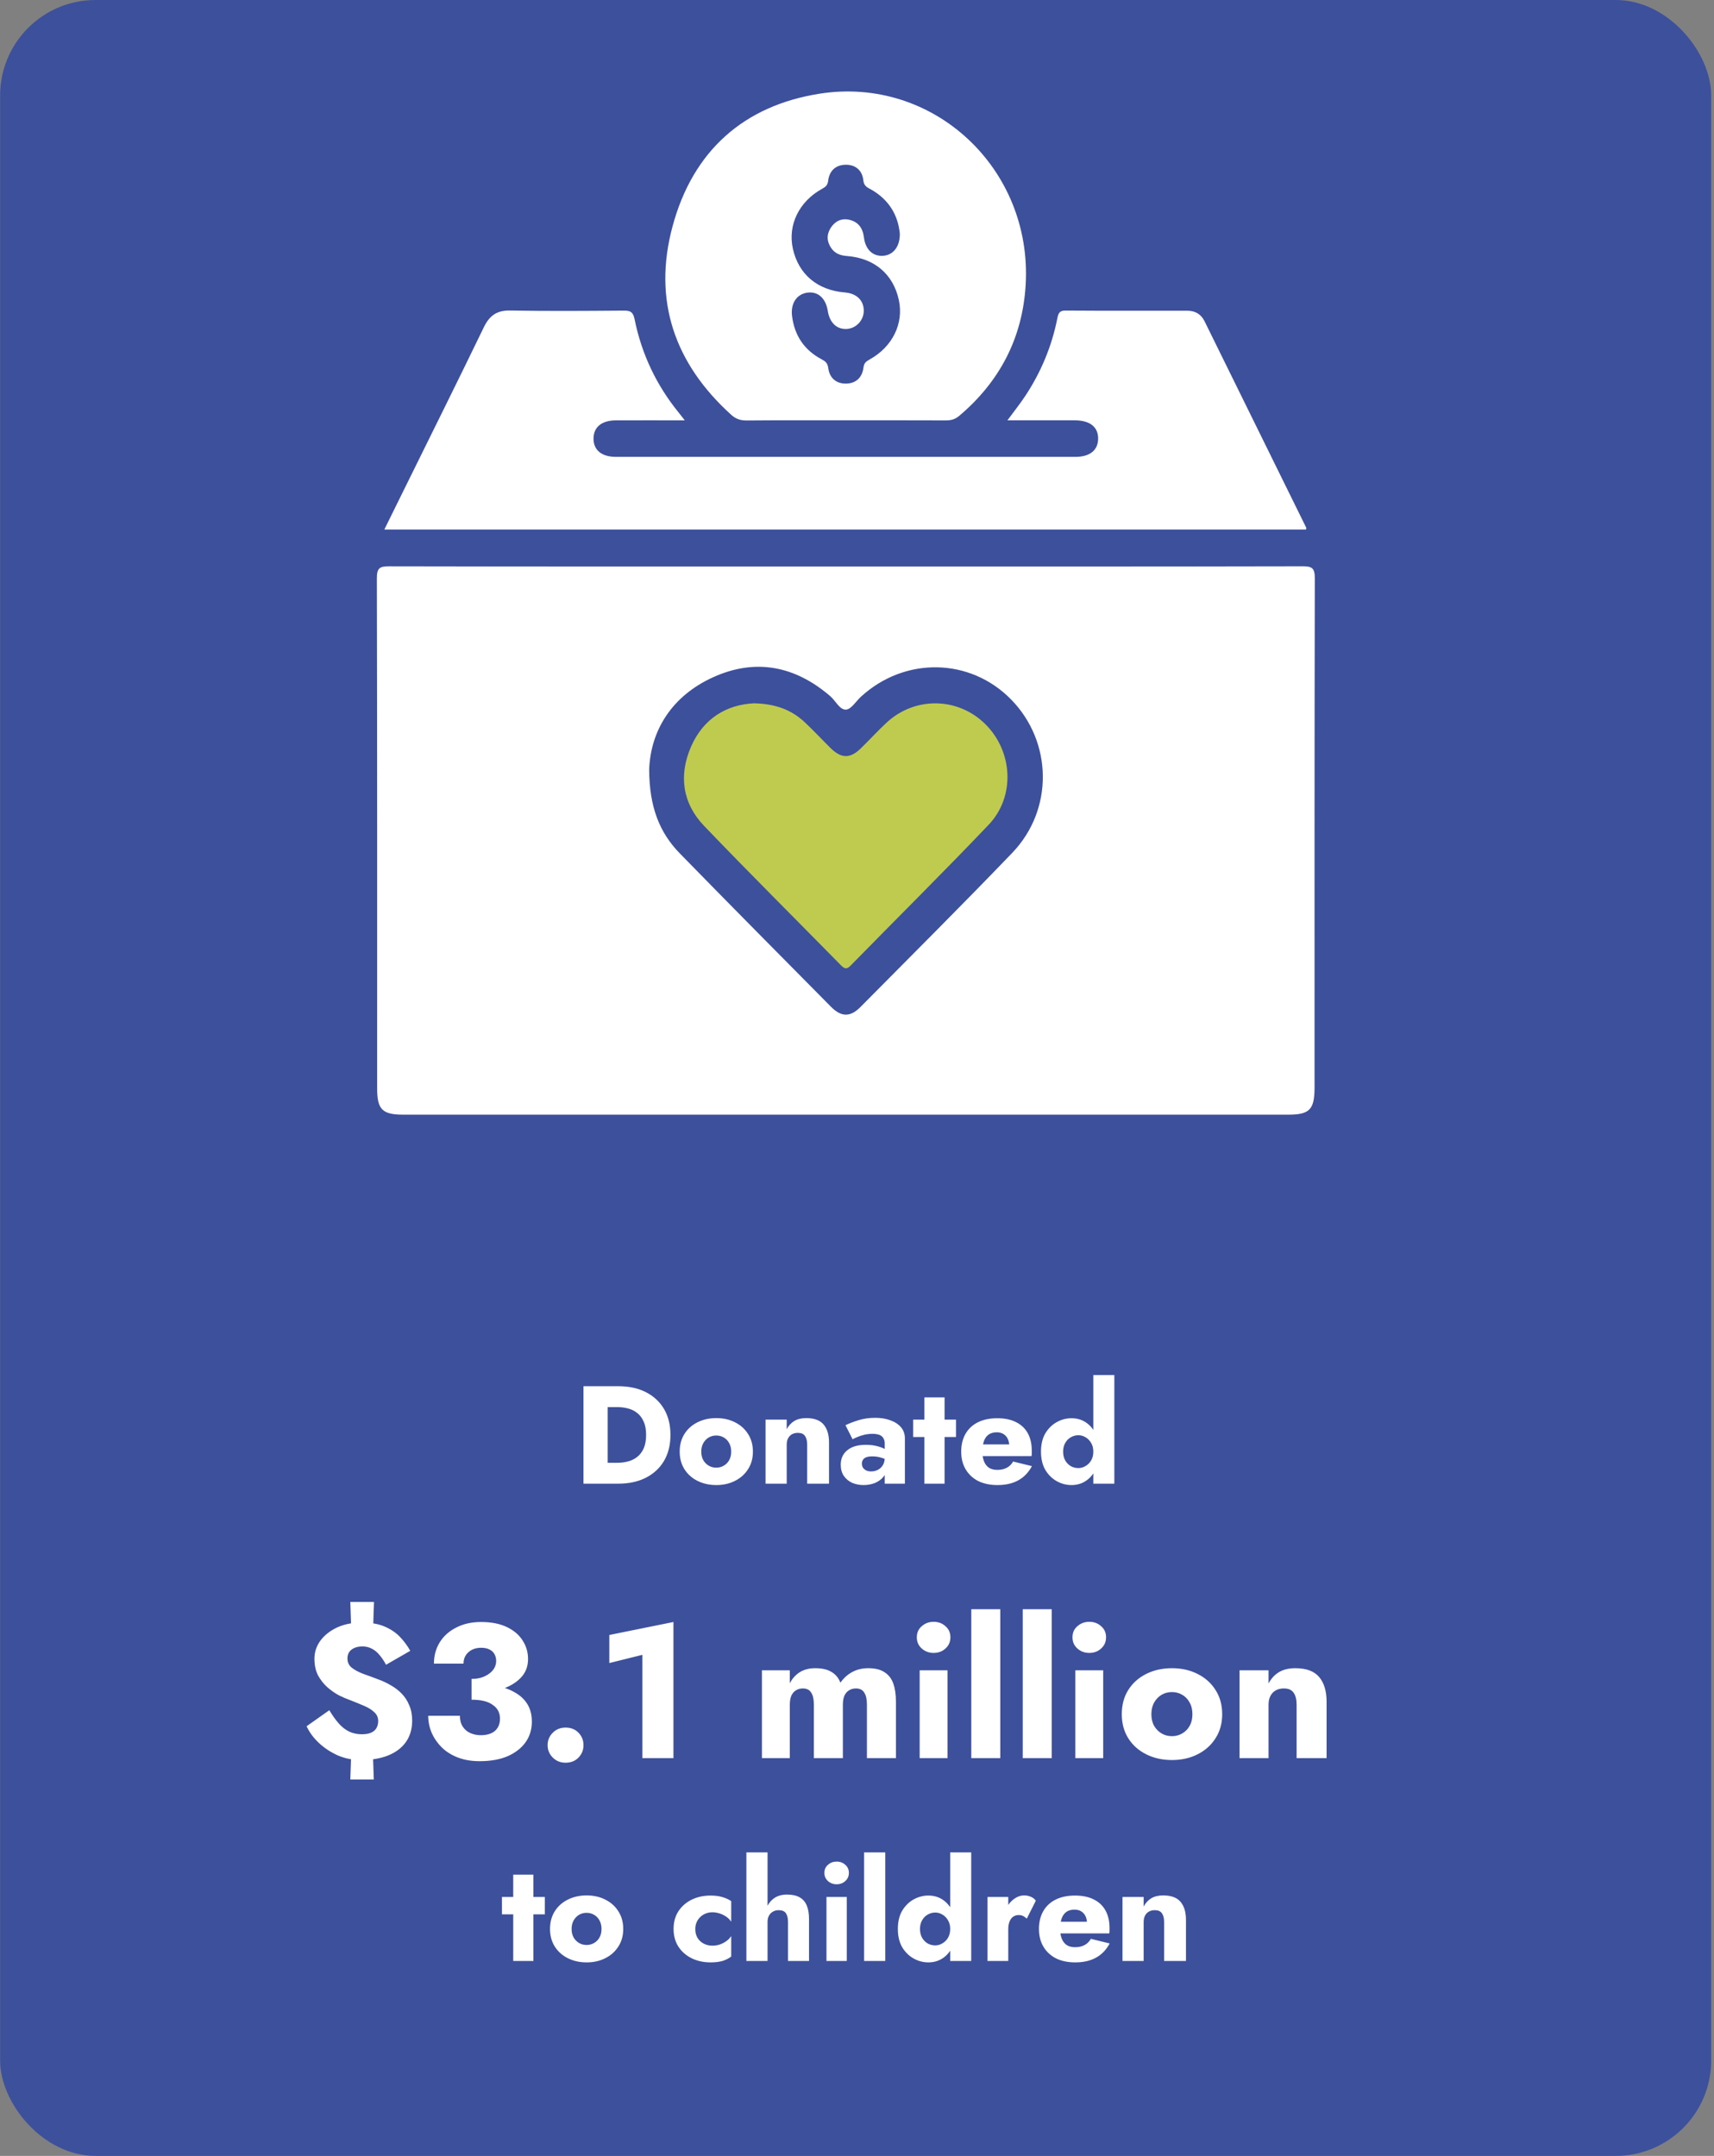
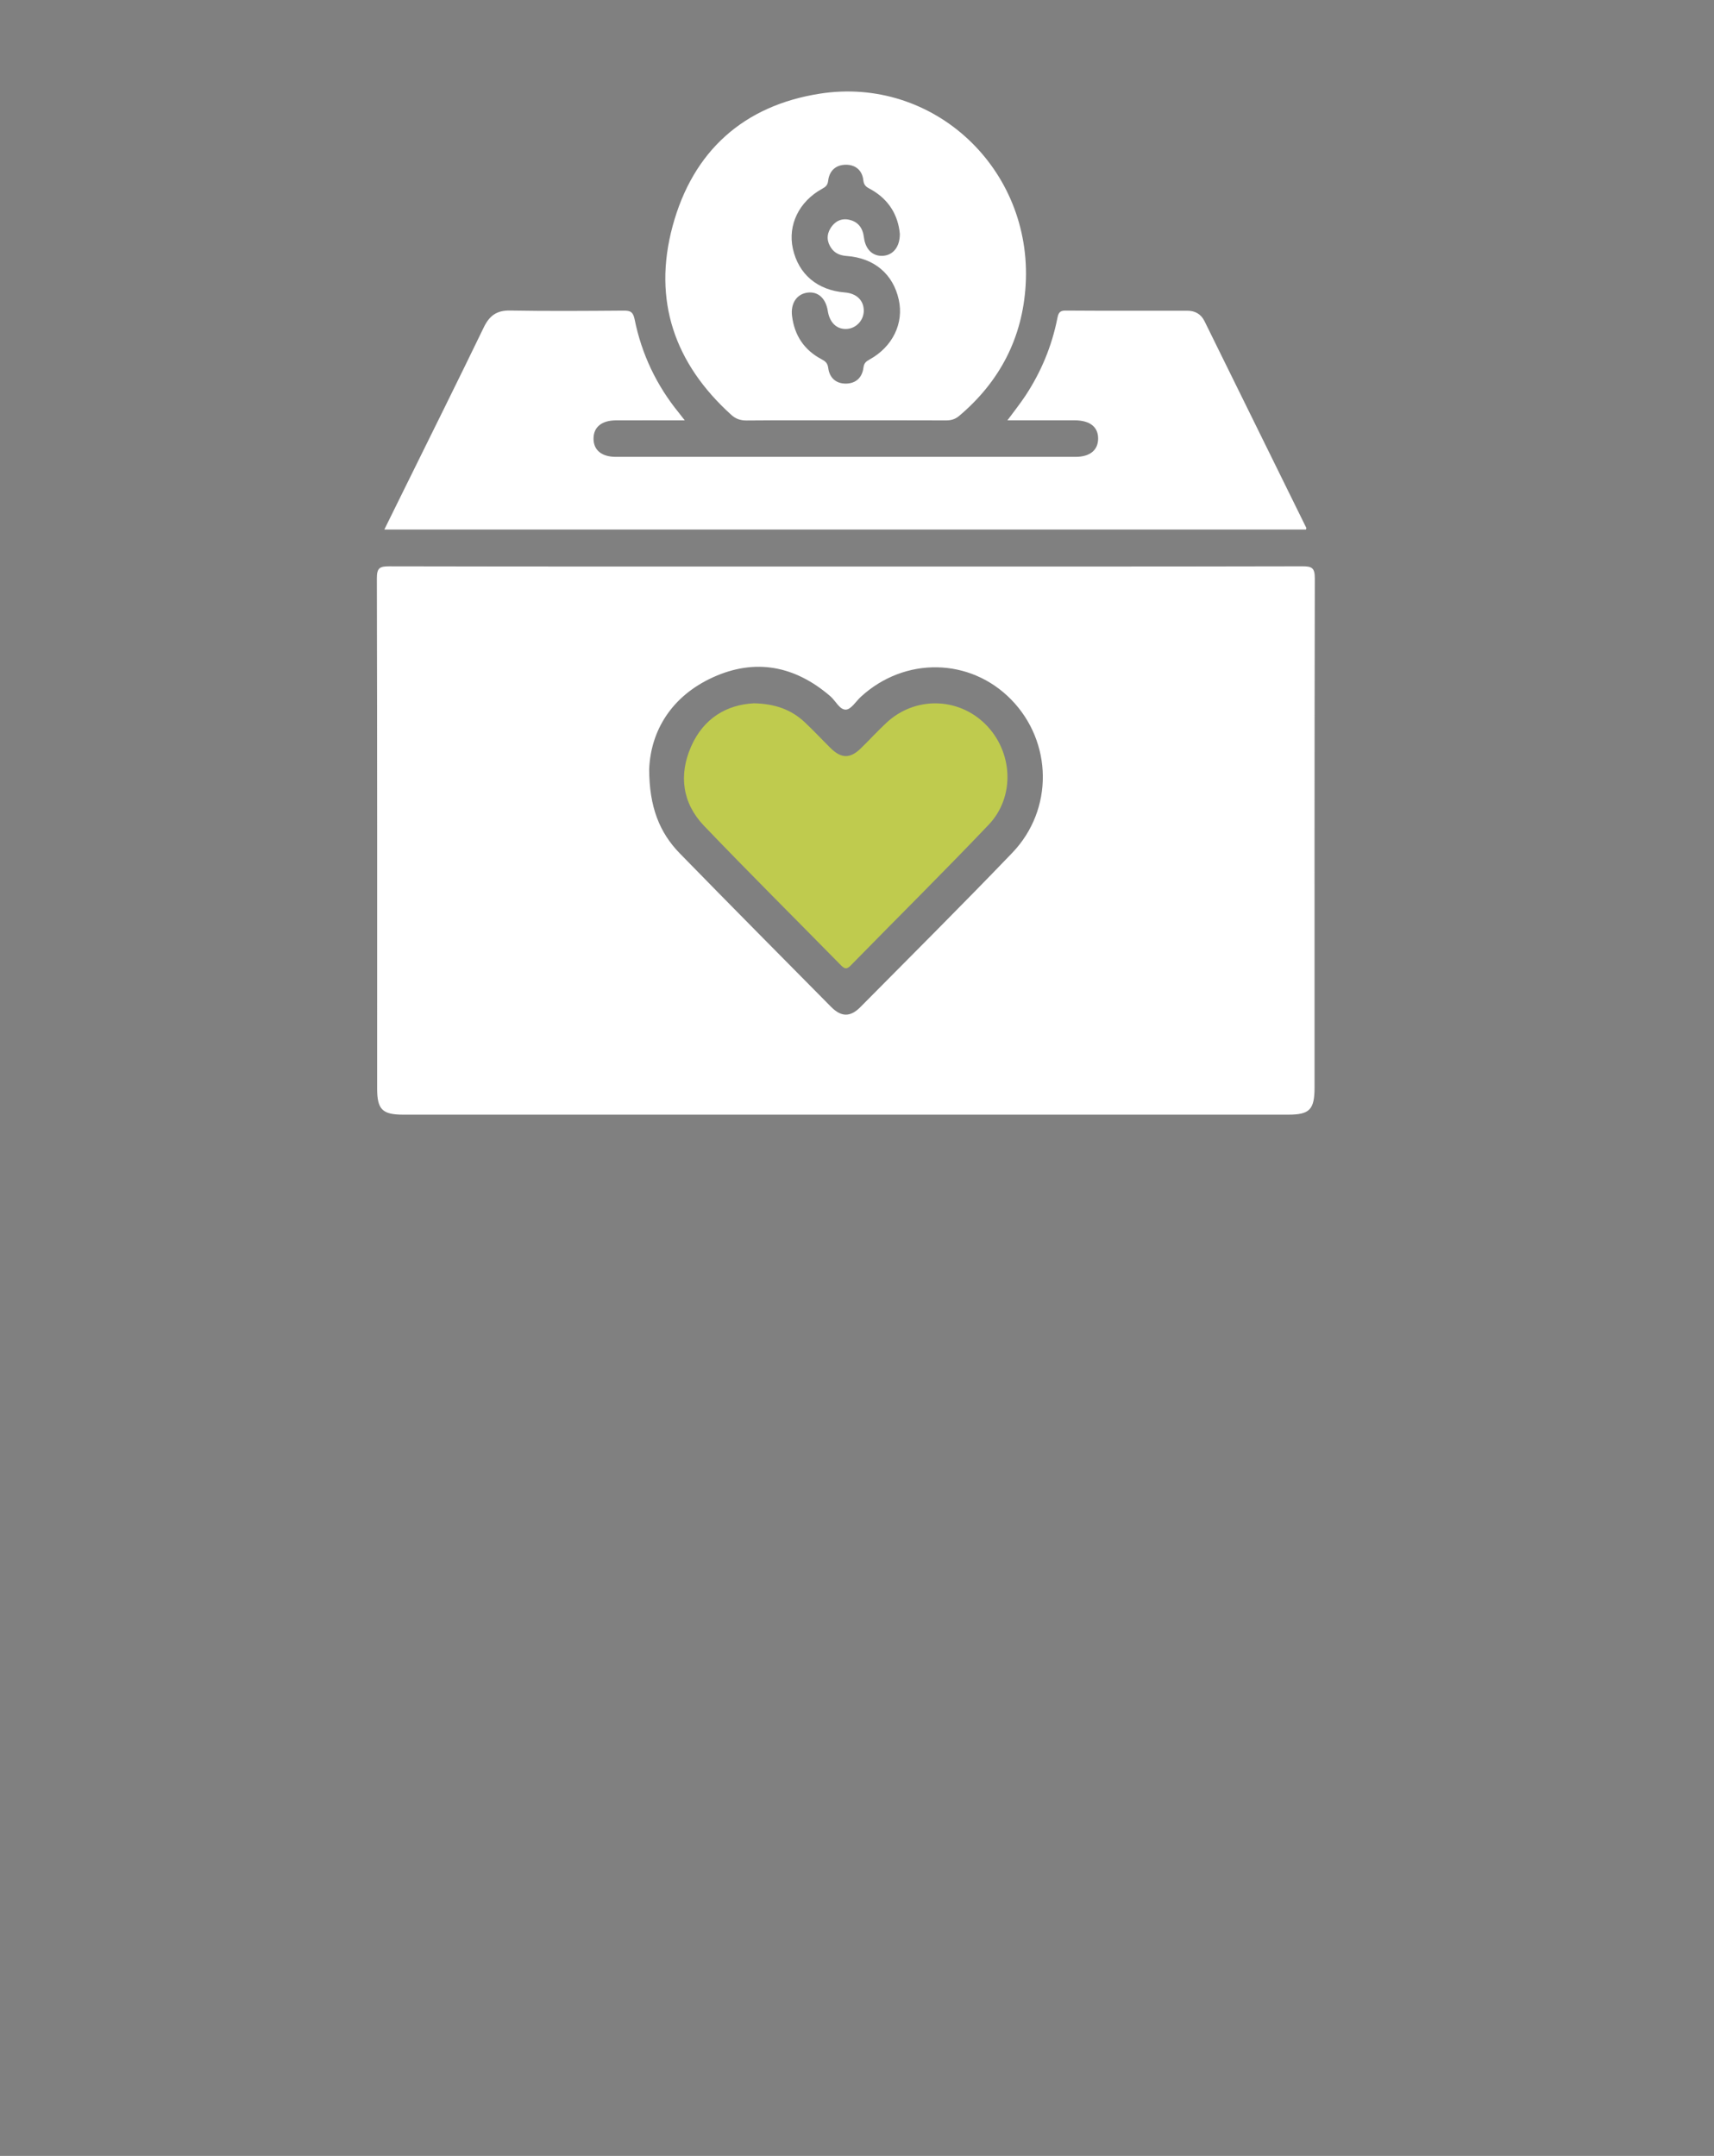
<svg xmlns="http://www.w3.org/2000/svg" width="431" height="542" viewBox="0 0 431 542" fill="none">
  <rect x="0" y="0" width="431" height="542" fill="#808080" stroke="none" />
-   <rect x="0.03" width="430.262" height="542" rx="24" fill="#3D509C" />
  <g clip-path="url(#clip0_218_68)">
    <path d="M330.62 145.411C330.62 142.827 329.951 142.361 327.544 142.367C289.31 142.451 251.076 142.427 212.848 142.427C174.62 142.427 136.195 142.451 97.866 142.373C95.5 142.373 94.76 142.766 94.766 145.393C94.867 188.156 94.837 230.913 94.837 273.676C94.837 278.917 96.145 280.231 101.384 280.231C175.582 280.231 249.786 280.231 323.984 280.231C329.306 280.231 330.554 278.936 330.554 273.409C330.554 230.743 330.525 188.077 330.62 145.417V145.411ZM254.541 214.407C241.973 227.499 229.107 240.301 216.342 253.193C213.81 255.747 211.528 255.705 208.972 253.12C196.273 240.289 183.562 227.475 170.953 214.558C165.828 209.31 163.265 202.87 163.241 193.392C163.624 183.774 168.808 175.028 179.327 170.258C189.959 165.44 199.916 167.389 208.792 175.034C210.142 176.196 211.14 178.496 212.735 178.399C214.043 178.32 215.231 176.317 216.474 175.173C227.536 165.022 243.98 165.331 254.284 175.887C264.683 186.54 264.982 203.524 254.547 214.401L254.541 214.407Z" fill="white" />
    <path d="M328.488 132.719C319.958 115.39 311.423 98.06 302.881 80.737C301.991 78.934 300.498 78.117 298.527 78.117C288.331 78.117 278.135 78.153 267.939 78.08C266.403 78.068 266.135 78.746 265.872 80.059C264.48 87.062 261.774 93.539 257.862 99.471C256.524 101.498 255.001 103.393 253.322 105.675C259.224 105.675 264.755 105.669 270.286 105.675C274.085 105.681 276.181 107.364 276.134 110.329C276.092 113.198 274.043 114.857 270.435 114.857C231.915 114.863 193.4 114.863 154.879 114.857C151.284 114.857 149.247 113.162 149.247 110.275C149.247 107.382 151.284 105.693 154.867 105.681C160.482 105.663 166.103 105.681 172.189 105.681C171.497 104.791 171.12 104.289 170.726 103.805C165.093 96.904 161.354 89.054 159.586 80.308C159.21 78.443 158.535 78.074 156.845 78.092C147.311 78.165 137.772 78.238 128.239 78.068C124.924 78.008 123.078 79.351 121.657 82.287C115.194 95.645 108.582 108.925 102.017 122.235C100.261 125.794 98.505 129.359 96.647 133.124H328.392C328.446 132.906 328.518 132.791 328.482 132.725L328.488 132.719Z" fill="white" />
    <path d="M183.909 104.319C185.026 105.324 186.214 105.723 187.737 105.711C196.136 105.639 204.54 105.675 212.938 105.675C221.336 105.675 229.549 105.657 237.858 105.693C239.142 105.693 240.169 105.427 241.197 104.555C251.363 95.966 257.121 84.981 257.91 71.64C259.642 42.387 234.71 19.078 206.135 23.551C187.015 26.547 174.244 37.944 169.131 56.853C164.072 75.562 169.669 91.469 183.909 104.319ZM206.708 47.477C207.586 46.999 208.112 46.6 208.249 45.438C208.548 42.95 210.125 41.461 212.627 41.419C215.142 41.376 216.832 42.853 217.089 45.317C217.245 46.836 218.123 47.126 219.078 47.665C223.54 50.201 225.846 54.13 226.27 58.778C226.294 62.113 224.532 64.189 221.969 64.316C219.461 64.443 217.621 62.737 217.245 59.686C216.952 57.307 215.787 55.746 213.511 55.243C211.57 54.819 209.963 55.618 208.888 57.295C207.807 58.99 207.891 60.751 209.038 62.398C209.975 63.741 211.325 64.238 212.932 64.359C219.843 64.873 224.58 68.898 226.007 75.357C227.315 81.282 224.46 87.178 218.672 90.374C217.8 90.858 217.268 91.257 217.125 92.419C216.815 94.901 215.244 96.402 212.747 96.438C210.238 96.475 208.596 95.004 208.273 92.54C208.106 91.251 207.526 90.815 206.559 90.301C202.234 88.013 199.779 84.339 199.17 79.46C198.764 76.216 200.394 73.88 203.118 73.559C205.728 73.25 207.658 75.018 208.153 78.165C208.625 81.155 210.453 82.874 212.986 82.693C215.333 82.529 217.197 80.501 217.203 78.123C217.203 75.508 215.393 73.759 212.436 73.523C205.543 72.966 200.789 68.953 199.367 62.494C198.065 56.569 200.926 50.655 206.702 47.484L206.708 47.477Z" fill="white" />
    <path d="M222.907 181.704C220.685 183.774 218.63 186.026 216.456 188.144C213.774 190.759 211.552 190.729 208.858 188.071C206.696 185.935 204.623 183.707 202.413 181.625C199.026 178.429 194.947 176.922 189.565 176.813C182.69 177.158 176.872 180.614 173.766 187.72C170.624 194.917 171.598 201.944 177.057 207.64C188.364 219.437 199.952 230.955 211.403 242.613C212.275 243.497 212.83 243.836 213.882 242.764C225.446 230.949 237.195 219.328 248.597 207.356C255.359 200.256 254.714 188.901 247.743 182.025C240.85 175.227 230.039 175.064 222.913 181.698L222.907 181.704Z" fill="#BFCB4E" />
  </g>
-   <path d="M146.717 348.5H152.807V373H146.717V348.5ZM155.467 373H150.637V367.75H155.257C156.19 367.75 157.089 367.633 157.952 367.4C158.839 367.167 159.609 366.782 160.262 366.245C160.939 365.708 161.475 364.997 161.872 364.11C162.269 363.2 162.467 362.08 162.467 360.75C162.467 359.42 162.269 358.312 161.872 357.425C161.475 356.515 160.939 355.792 160.262 355.255C159.609 354.718 158.839 354.333 157.952 354.1C157.089 353.867 156.19 353.75 155.257 353.75H150.637V348.5H155.467C158.15 348.5 160.472 349.002 162.432 350.005C164.392 351.008 165.909 352.42 166.982 354.24C168.055 356.06 168.592 358.23 168.592 360.75C168.592 363.247 168.055 365.417 166.982 367.26C165.909 369.08 164.392 370.492 162.432 371.495C160.472 372.498 158.15 373 155.467 373ZM170.916 364.95C170.916 363.247 171.312 361.765 172.106 360.505C172.899 359.245 173.996 358.265 175.396 357.565C176.796 356.865 178.371 356.515 180.121 356.515C181.871 356.515 183.434 356.865 184.811 357.565C186.211 358.265 187.307 359.245 188.101 360.505C188.917 361.765 189.326 363.247 189.326 364.95C189.326 366.63 188.917 368.1 188.101 369.36C187.307 370.62 186.211 371.6 184.811 372.3C183.434 373 181.871 373.35 180.121 373.35C178.371 373.35 176.796 373 175.396 372.3C173.996 371.6 172.899 370.62 172.106 369.36C171.312 368.1 170.916 366.63 170.916 364.95ZM176.341 364.95C176.341 365.79 176.516 366.513 176.866 367.12C177.216 367.703 177.671 368.158 178.231 368.485C178.791 368.812 179.421 368.975 180.121 368.975C180.797 368.975 181.416 368.812 181.976 368.485C182.559 368.158 183.014 367.703 183.341 367.12C183.691 366.513 183.866 365.79 183.866 364.95C183.866 364.11 183.691 363.387 183.341 362.78C183.014 362.173 182.559 361.707 181.976 361.38C181.416 361.053 180.797 360.89 180.121 360.89C179.421 360.89 178.791 361.053 178.231 361.38C177.671 361.707 177.216 362.173 176.866 362.78C176.516 363.387 176.341 364.11 176.341 364.95ZM202.97 363.2C202.97 362.243 202.784 361.508 202.41 360.995C202.06 360.482 201.465 360.225 200.625 360.225C200.065 360.225 199.575 360.342 199.155 360.575C198.735 360.808 198.409 361.147 198.175 361.59C197.942 362.033 197.825 362.57 197.825 363.2V373H192.505V356.9H197.825V359.315C198.292 358.428 198.922 357.74 199.715 357.25C200.532 356.76 201.535 356.515 202.725 356.515C204.732 356.515 206.19 357.052 207.1 358.125C208.01 359.198 208.465 360.703 208.465 362.64V373H202.97V363.2ZM216.732 367.96C216.732 368.38 216.837 368.742 217.047 369.045C217.257 369.325 217.537 369.547 217.887 369.71C218.237 369.85 218.622 369.92 219.042 369.92C219.649 369.92 220.209 369.792 220.722 369.535C221.236 369.278 221.656 368.893 221.982 368.38C222.309 367.867 222.472 367.237 222.472 366.49L223.032 368.59C223.032 369.617 222.752 370.492 222.192 371.215C221.632 371.915 220.909 372.452 220.022 372.825C219.136 373.175 218.179 373.35 217.152 373.35C216.126 373.35 215.169 373.163 214.282 372.79C213.419 372.393 212.719 371.81 212.182 371.04C211.669 370.27 211.412 369.337 211.412 368.24C211.412 366.7 211.961 365.487 213.057 364.6C214.154 363.69 215.706 363.235 217.712 363.235C218.692 363.235 219.567 363.328 220.337 363.515C221.131 363.702 221.807 363.935 222.367 364.215C222.927 364.495 223.347 364.787 223.627 365.09V367.435C223.067 367.015 222.414 366.7 221.667 366.49C220.944 366.257 220.174 366.14 219.357 366.14C218.727 366.14 218.226 366.21 217.852 366.35C217.479 366.49 217.199 366.7 217.012 366.98C216.826 367.237 216.732 367.563 216.732 367.96ZM214.387 361.835L212.602 358.3C213.512 357.857 214.609 357.437 215.892 357.04C217.176 356.643 218.576 356.445 220.092 356.445C221.516 356.445 222.787 356.655 223.907 357.075C225.027 357.472 225.914 358.055 226.567 358.825C227.221 359.595 227.547 360.54 227.547 361.66V373H222.472V362.85C222.472 362.453 222.402 362.115 222.262 361.835C222.146 361.532 221.959 361.275 221.702 361.065C221.446 360.855 221.119 360.703 220.722 360.61C220.349 360.517 219.917 360.47 219.427 360.47C218.704 360.47 217.992 360.552 217.292 360.715C216.616 360.878 216.021 361.077 215.507 361.31C214.994 361.52 214.621 361.695 214.387 361.835ZM229.614 356.9H240.394V361.275H229.614V356.9ZM232.449 351.3H237.524V373H232.449V351.3ZM250.837 373.35C248.97 373.35 247.349 373.012 245.972 372.335C244.619 371.635 243.569 370.655 242.822 369.395C242.075 368.135 241.702 366.653 241.702 364.95C241.702 363.223 242.064 361.73 242.787 360.47C243.51 359.21 244.549 358.242 245.902 357.565C247.279 356.888 248.9 356.55 250.767 356.55C252.634 356.55 254.209 356.877 255.492 357.53C256.775 358.16 257.755 359.082 258.432 360.295C259.109 361.508 259.447 362.978 259.447 364.705C259.447 364.962 259.447 365.218 259.447 365.475C259.447 365.708 259.424 365.907 259.377 366.07H244.677V363.13H254.617L253.357 364.74C253.474 364.577 253.567 364.378 253.637 364.145C253.73 363.888 253.777 363.678 253.777 363.515C253.777 362.815 253.649 362.208 253.392 361.695C253.135 361.182 252.774 360.785 252.307 360.505C251.84 360.225 251.292 360.085 250.662 360.085C249.869 360.085 249.204 360.26 248.667 360.61C248.13 360.96 247.722 361.497 247.442 362.22C247.185 362.92 247.045 363.807 247.022 364.88C247.022 365.86 247.162 366.7 247.442 367.4C247.722 368.1 248.142 368.637 248.702 369.01C249.262 369.36 249.95 369.535 250.767 369.535C251.7 369.535 252.494 369.36 253.147 369.01C253.824 368.66 254.36 368.135 254.757 367.435L259.482 368.59C258.642 370.177 257.499 371.367 256.052 372.16C254.629 372.953 252.89 373.35 250.837 373.35ZM274.925 345.7H280.21V373H274.925V345.7ZM261.765 364.95C261.765 363.13 262.127 361.602 262.85 360.365C263.597 359.128 264.554 358.183 265.72 357.53C266.887 356.877 268.124 356.55 269.43 356.55C270.784 356.55 271.974 356.888 273 357.565C274.05 358.242 274.879 359.21 275.485 360.47C276.092 361.707 276.395 363.2 276.395 364.95C276.395 366.677 276.092 368.17 275.485 369.43C274.879 370.69 274.05 371.658 273 372.335C271.974 373.012 270.784 373.35 269.43 373.35C268.124 373.35 266.887 373.023 265.72 372.37C264.554 371.717 263.597 370.772 262.85 369.535C262.127 368.275 261.765 366.747 261.765 364.95ZM267.33 364.95C267.33 365.79 267.505 366.525 267.855 367.155C268.205 367.762 268.672 368.24 269.255 368.59C269.839 368.917 270.48 369.08 271.18 369.08C271.787 369.08 272.37 368.917 272.93 368.59C273.514 368.263 273.992 367.797 274.365 367.19C274.739 366.56 274.925 365.813 274.925 364.95C274.925 364.087 274.739 363.352 274.365 362.745C273.992 362.115 273.514 361.637 272.93 361.31C272.37 360.983 271.787 360.82 271.18 360.82C270.48 360.82 269.839 360.995 269.255 361.345C268.672 361.672 268.205 362.15 267.855 362.78C267.505 363.387 267.33 364.11 267.33 364.95ZM88.091 402.736H94.043L93.755 411.424H88.379L88.091 402.736ZM88.379 439.024H93.707L93.995 447.376H88.091L88.379 439.024ZM97.067 418.528C96.587 417.6 96.043 416.784 95.435 416.08C94.859 415.376 94.219 414.848 93.515 414.496C92.811 414.112 92.027 413.92 91.163 413.92C90.299 413.92 89.579 414.064 89.003 414.352C88.459 414.608 88.043 414.96 87.755 415.408C87.499 415.856 87.371 416.368 87.371 416.944C87.371 417.904 87.723 418.672 88.427 419.248C89.163 419.824 90.107 420.336 91.259 420.784C92.443 421.2 93.707 421.664 95.051 422.176C96.203 422.592 97.291 423.104 98.315 423.712C99.339 424.288 100.251 424.992 101.051 425.824C101.851 426.656 102.475 427.632 102.923 428.752C103.403 429.84 103.643 431.12 103.643 432.592C103.643 434.672 103.115 436.464 102.059 437.968C101.003 439.44 99.515 440.56 97.595 441.328C95.675 442.096 93.387 442.48 90.731 442.48C88.715 442.48 86.795 442.096 84.971 441.328C83.179 440.528 81.595 439.488 80.219 438.208C78.843 436.928 77.803 435.52 77.099 433.984L82.811 429.952C83.611 431.296 84.411 432.416 85.211 433.312C86.011 434.208 86.875 434.88 87.803 435.328C88.763 435.776 89.819 436 90.971 436C91.931 436 92.699 435.872 93.275 435.616C93.883 435.36 94.331 434.992 94.619 434.512C94.939 434 95.099 433.392 95.099 432.688C95.099 431.792 94.779 431.056 94.139 430.48C93.531 429.872 92.699 429.344 91.643 428.896C90.619 428.448 89.451 427.968 88.139 427.456C87.307 427.168 86.363 426.768 85.307 426.256C84.283 425.712 83.291 425.024 82.331 424.192C81.403 423.36 80.619 422.368 79.979 421.216C79.371 420.032 79.067 418.624 79.067 416.992C79.067 415.36 79.563 413.856 80.555 412.48C81.579 411.104 82.971 410 84.731 409.168C86.523 408.336 88.587 407.92 90.923 407.92C93.259 407.92 95.195 408.256 96.731 408.928C98.299 409.6 99.595 410.48 100.619 411.568C101.643 412.656 102.491 413.808 103.163 415.024L97.067 418.528ZM118.574 425.728V422.08C119.502 422.08 120.334 421.968 121.07 421.744C121.838 421.488 122.494 421.152 123.038 420.736C123.614 420.32 124.046 419.84 124.334 419.296C124.622 418.752 124.766 418.176 124.766 417.568C124.766 416.928 124.622 416.352 124.334 415.84C124.046 415.328 123.63 414.944 123.086 414.688C122.542 414.4 121.838 414.256 120.974 414.256C119.694 414.256 118.638 414.624 117.806 415.36C116.974 416.096 116.558 417.056 116.558 418.24H109.118C109.118 416.256 109.598 414.48 110.558 412.912C111.55 411.312 112.942 410.064 114.734 409.168C116.526 408.24 118.606 407.776 120.974 407.776C123.502 407.776 125.646 408.192 127.406 409.024C129.166 409.856 130.494 410.976 131.39 412.384C132.318 413.792 132.782 415.36 132.782 417.088C132.782 419.008 132.142 420.608 130.862 421.888C129.614 423.168 127.918 424.128 125.774 424.768C123.63 425.408 121.23 425.728 118.574 425.728ZM120.59 442.768C118.574 442.768 116.766 442.464 115.166 441.856C113.566 441.248 112.206 440.4 111.086 439.312C109.998 438.224 109.15 436.992 108.542 435.616C107.966 434.24 107.678 432.816 107.678 431.344H115.646C115.646 432.432 115.886 433.344 116.366 434.08C116.846 434.816 117.486 435.36 118.286 435.712C119.118 436.064 119.982 436.24 120.878 436.24C121.838 436.24 122.67 436.096 123.374 435.808C124.11 435.52 124.686 435.056 125.102 434.416C125.518 433.776 125.726 432.992 125.726 432.064C125.726 431.36 125.582 430.72 125.294 430.144C125.006 429.568 124.558 429.072 123.95 428.656C123.374 428.208 122.638 427.872 121.742 427.648C120.846 427.424 119.79 427.312 118.574 427.312V423.184C120.782 423.184 122.798 423.376 124.622 423.76C126.478 424.112 128.094 424.688 129.47 425.488C130.846 426.256 131.902 427.248 132.638 428.464C133.374 429.68 133.742 431.136 133.742 432.832C133.742 434.784 133.214 436.512 132.158 438.016C131.102 439.488 129.598 440.656 127.646 441.52C125.694 442.352 123.342 442.768 120.59 442.768ZM137.7 438.736C137.7 437.52 138.132 436.48 138.996 435.616C139.86 434.752 140.932 434.32 142.212 434.32C143.556 434.32 144.644 434.752 145.476 435.616C146.308 436.48 146.724 437.52 146.724 438.736C146.724 439.952 146.308 440.992 145.476 441.856C144.644 442.72 143.556 443.152 142.212 443.152C140.932 443.152 139.86 442.72 138.996 441.856C138.132 440.992 137.7 439.952 137.7 438.736ZM153.217 418.096V411.04L169.345 407.776V442H161.521V416.032L153.217 418.096ZM225.293 427.792V442H217.997V428.56C217.997 427.216 217.773 426.208 217.325 425.536C216.909 424.832 216.205 424.48 215.213 424.48C214.573 424.48 213.997 424.64 213.485 424.96C213.005 425.248 212.621 425.696 212.333 426.304C212.077 426.912 211.949 427.664 211.949 428.56V442H204.653V428.56C204.653 427.216 204.429 426.208 203.981 425.536C203.565 424.832 202.861 424.48 201.869 424.48C201.229 424.48 200.653 424.64 200.141 424.96C199.661 425.248 199.277 425.696 198.989 426.304C198.733 426.912 198.605 427.664 198.605 428.56V442H191.597V419.92H198.605V423.184C199.213 422 200.045 421.072 201.101 420.4C202.189 419.728 203.485 419.392 204.989 419.392C206.717 419.392 208.093 419.712 209.117 420.352C210.141 420.96 210.877 421.856 211.325 423.04C212.125 421.888 213.117 420.992 214.301 420.352C215.485 419.712 216.829 419.392 218.333 419.392C220.061 419.392 221.421 419.728 222.413 420.4C223.437 421.04 224.173 421.984 224.621 423.232C225.069 424.48 225.293 426 225.293 427.792ZM230.54 411.616C230.54 410.464 230.956 409.536 231.788 408.832C232.62 408.096 233.612 407.728 234.764 407.728C235.948 407.728 236.94 408.096 237.74 408.832C238.572 409.536 238.988 410.464 238.988 411.616C238.988 412.768 238.572 413.712 237.74 414.448C236.94 415.184 235.948 415.552 234.764 415.552C233.612 415.552 232.62 415.184 231.788 414.448C230.956 413.712 230.54 412.768 230.54 411.616ZM231.26 419.92H238.268V442H231.26V419.92ZM244.238 404.56H251.534V442H244.238V404.56ZM257.175 404.56H264.471V442H257.175V404.56ZM269.681 411.616C269.681 410.464 270.097 409.536 270.929 408.832C271.761 408.096 272.753 407.728 273.905 407.728C275.089 407.728 276.081 408.096 276.881 408.832C277.713 409.536 278.129 410.464 278.129 411.616C278.129 412.768 277.713 413.712 276.881 414.448C276.081 415.184 275.089 415.552 273.905 415.552C272.753 415.552 271.761 415.184 270.929 414.448C270.097 413.712 269.681 412.768 269.681 411.616ZM270.401 419.92H277.409V442H270.401V419.92ZM282.082 430.96C282.082 428.624 282.626 426.592 283.714 424.864C284.802 423.136 286.306 421.792 288.226 420.832C290.146 419.872 292.306 419.392 294.706 419.392C297.106 419.392 299.25 419.872 301.138 420.832C303.058 421.792 304.562 423.136 305.65 424.864C306.77 426.592 307.33 428.624 307.33 430.96C307.33 433.264 306.77 435.28 305.65 437.008C304.562 438.736 303.058 440.08 301.138 441.04C299.25 442 297.106 442.48 294.706 442.48C292.306 442.48 290.146 442 288.226 441.04C286.306 440.08 284.802 438.736 283.714 437.008C282.626 435.28 282.082 433.264 282.082 430.96ZM289.522 430.96C289.522 432.112 289.762 433.104 290.242 433.936C290.722 434.736 291.346 435.36 292.114 435.808C292.882 436.256 293.746 436.48 294.706 436.48C295.634 436.48 296.482 436.256 297.25 435.808C298.05 435.36 298.674 434.736 299.122 433.936C299.602 433.104 299.842 432.112 299.842 430.96C299.842 429.808 299.602 428.816 299.122 427.984C298.674 427.152 298.05 426.512 297.25 426.064C296.482 425.616 295.634 425.392 294.706 425.392C293.746 425.392 292.882 425.616 292.114 426.064C291.346 426.512 290.722 427.152 290.242 427.984C289.762 428.816 289.522 429.808 289.522 430.96ZM326.043 428.56C326.043 427.248 325.787 426.24 325.275 425.536C324.795 424.832 323.979 424.48 322.827 424.48C322.059 424.48 321.387 424.64 320.811 424.96C320.235 425.28 319.787 425.744 319.467 426.352C319.147 426.96 318.987 427.696 318.987 428.56V442H311.691V419.92H318.987V423.232C319.627 422.016 320.491 421.072 321.579 420.4C322.699 419.728 324.075 419.392 325.707 419.392C328.459 419.392 330.459 420.128 331.707 421.6C332.955 423.072 333.579 425.136 333.579 427.792V442H326.043V428.56ZM126.221 476.9H137.001V481.275H126.221V476.9ZM129.056 471.3H134.131V493H129.056V471.3ZM138.308 484.95C138.308 483.247 138.705 481.765 139.498 480.505C140.292 479.245 141.388 478.265 142.788 477.565C144.188 476.865 145.763 476.515 147.513 476.515C149.263 476.515 150.827 476.865 152.203 477.565C153.603 478.265 154.7 479.245 155.493 480.505C156.31 481.765 156.718 483.247 156.718 484.95C156.718 486.63 156.31 488.1 155.493 489.36C154.7 490.62 153.603 491.6 152.203 492.3C150.827 493 149.263 493.35 147.513 493.35C145.763 493.35 144.188 493 142.788 492.3C141.388 491.6 140.292 490.62 139.498 489.36C138.705 488.1 138.308 486.63 138.308 484.95ZM143.733 484.95C143.733 485.79 143.908 486.513 144.258 487.12C144.608 487.703 145.063 488.158 145.623 488.485C146.183 488.812 146.813 488.975 147.513 488.975C148.19 488.975 148.808 488.812 149.368 488.485C149.952 488.158 150.407 487.703 150.733 487.12C151.083 486.513 151.258 485.79 151.258 484.95C151.258 484.11 151.083 483.387 150.733 482.78C150.407 482.173 149.952 481.707 149.368 481.38C148.808 481.053 148.19 480.89 147.513 480.89C146.813 480.89 146.183 481.053 145.623 481.38C145.063 481.707 144.608 482.173 144.258 482.78C143.908 483.387 143.733 484.11 143.733 484.95ZM174.836 484.95C174.836 485.813 175.023 486.56 175.396 487.19C175.769 487.797 176.283 488.275 176.936 488.625C177.613 488.975 178.336 489.15 179.106 489.15C179.759 489.15 180.378 489.057 180.961 488.87C181.568 488.66 182.116 488.38 182.606 488.03C183.119 487.68 183.539 487.248 183.866 486.735V491.88C183.306 492.323 182.606 492.685 181.766 492.965C180.926 493.222 179.899 493.35 178.686 493.35C176.913 493.35 175.314 493 173.891 492.3C172.491 491.6 171.383 490.62 170.566 489.36C169.773 488.1 169.376 486.63 169.376 484.95C169.376 483.247 169.773 481.777 170.566 480.54C171.383 479.28 172.491 478.3 173.891 477.6C175.314 476.9 176.913 476.55 178.686 476.55C179.899 476.55 180.926 476.69 181.766 476.97C182.606 477.227 183.306 477.553 183.866 477.95V483.13C183.539 482.617 183.108 482.185 182.571 481.835C182.058 481.485 181.498 481.217 180.891 481.03C180.284 480.843 179.689 480.75 179.106 480.75C178.336 480.75 177.613 480.937 176.936 481.31C176.283 481.683 175.769 482.185 175.396 482.815C175.023 483.445 174.836 484.157 174.836 484.95ZM193.006 465.7V493H187.686V465.7H193.006ZM198.151 483.2C198.151 482.243 197.976 481.508 197.626 480.995C197.276 480.482 196.669 480.225 195.806 480.225C195.246 480.225 194.756 480.353 194.336 480.61C193.916 480.843 193.589 481.182 193.356 481.625C193.123 482.045 193.006 482.57 193.006 483.2H192.096C192.096 481.917 192.306 480.762 192.726 479.735C193.146 478.685 193.776 477.857 194.616 477.25C195.479 476.62 196.576 476.305 197.906 476.305C199.236 476.305 200.298 476.538 201.091 477.005C201.908 477.472 202.503 478.16 202.876 479.07C203.249 479.98 203.436 481.1 203.436 482.43V493H198.151V483.2ZM207.298 470.845C207.298 470.005 207.601 469.328 208.208 468.815C208.814 468.278 209.538 468.01 210.378 468.01C211.241 468.01 211.964 468.278 212.548 468.815C213.154 469.328 213.458 470.005 213.458 470.845C213.458 471.685 213.154 472.373 212.548 472.91C211.964 473.447 211.241 473.715 210.378 473.715C209.538 473.715 208.814 473.447 208.208 472.91C207.601 472.373 207.298 471.685 207.298 470.845ZM207.823 476.9H212.933V493H207.823V476.9ZM217.286 465.7H222.606V493H217.286V465.7ZM238.934 465.7H244.219V493H238.934V465.7ZM225.774 484.95C225.774 483.13 226.136 481.602 226.859 480.365C227.606 479.128 228.563 478.183 229.729 477.53C230.896 476.877 232.133 476.55 233.439 476.55C234.793 476.55 235.983 476.888 237.009 477.565C238.059 478.242 238.888 479.21 239.494 480.47C240.101 481.707 240.404 483.2 240.404 484.95C240.404 486.677 240.101 488.17 239.494 489.43C238.888 490.69 238.059 491.658 237.009 492.335C235.983 493.012 234.793 493.35 233.439 493.35C232.133 493.35 230.896 493.023 229.729 492.37C228.563 491.717 227.606 490.772 226.859 489.535C226.136 488.275 225.774 486.747 225.774 484.95ZM231.339 484.95C231.339 485.79 231.514 486.525 231.864 487.155C232.214 487.762 232.681 488.24 233.264 488.59C233.848 488.917 234.489 489.08 235.189 489.08C235.796 489.08 236.379 488.917 236.939 488.59C237.523 488.263 238.001 487.797 238.374 487.19C238.748 486.56 238.934 485.813 238.934 484.95C238.934 484.087 238.748 483.352 238.374 482.745C238.001 482.115 237.523 481.637 236.939 481.31C236.379 480.983 235.796 480.82 235.189 480.82C234.489 480.82 233.848 480.995 233.264 481.345C232.681 481.672 232.214 482.15 231.864 482.78C231.514 483.387 231.339 484.11 231.339 484.95ZM253.536 476.9V493H248.321V476.9H253.536ZM258.191 482.36C257.911 482.08 257.607 481.858 257.281 481.695C256.977 481.532 256.592 481.45 256.126 481.45C255.612 481.45 255.157 481.59 254.761 481.87C254.364 482.15 254.061 482.558 253.851 483.095C253.641 483.632 253.536 484.285 253.536 485.055L252.276 483.2C252.276 481.917 252.521 480.773 253.011 479.77C253.524 478.767 254.189 477.973 255.006 477.39C255.822 476.807 256.674 476.515 257.561 476.515C258.144 476.515 258.704 476.632 259.241 476.865C259.777 477.098 260.186 477.425 260.466 477.845L258.191 482.36ZM270.388 493.35C268.521 493.35 266.899 493.012 265.523 492.335C264.169 491.635 263.119 490.655 262.373 489.395C261.626 488.135 261.253 486.653 261.253 484.95C261.253 483.223 261.614 481.73 262.338 480.47C263.061 479.21 264.099 478.242 265.453 477.565C266.829 476.888 268.451 476.55 270.318 476.55C272.184 476.55 273.759 476.877 275.043 477.53C276.326 478.16 277.306 479.082 277.983 480.295C278.659 481.508 278.998 482.978 278.998 484.705C278.998 484.962 278.998 485.218 278.998 485.475C278.998 485.708 278.974 485.907 278.928 486.07H264.228V483.13H274.168L272.908 484.74C273.024 484.577 273.118 484.378 273.188 484.145C273.281 483.888 273.328 483.678 273.328 483.515C273.328 482.815 273.199 482.208 272.943 481.695C272.686 481.182 272.324 480.785 271.858 480.505C271.391 480.225 270.843 480.085 270.213 480.085C269.419 480.085 268.754 480.26 268.218 480.61C267.681 480.96 267.273 481.497 266.993 482.22C266.736 482.92 266.596 483.807 266.573 484.88C266.573 485.86 266.713 486.7 266.993 487.4C267.273 488.1 267.693 488.637 268.253 489.01C268.813 489.36 269.501 489.535 270.318 489.535C271.251 489.535 272.044 489.36 272.698 489.01C273.374 488.66 273.911 488.135 274.308 487.435L279.033 488.59C278.193 490.177 277.049 491.367 275.603 492.16C274.179 492.953 272.441 493.35 270.388 493.35ZM292.726 483.2C292.726 482.243 292.54 481.508 292.166 480.995C291.816 480.482 291.221 480.225 290.381 480.225C289.821 480.225 289.331 480.342 288.911 480.575C288.491 480.808 288.165 481.147 287.931 481.59C287.698 482.033 287.581 482.57 287.581 483.2V493H282.261V476.9H287.581V479.315C288.048 478.428 288.678 477.74 289.471 477.25C290.288 476.76 291.291 476.515 292.481 476.515C294.488 476.515 295.946 477.052 296.856 478.125C297.766 479.198 298.221 480.703 298.221 482.64V493H292.726V483.2Z" fill="white" />
  <defs>
    <clipPath id="clip0_218_68">
      <rect width="235.854" height="257.231" fill="white" transform="translate(94.766 23)" />
    </clipPath>
  </defs>
</svg>